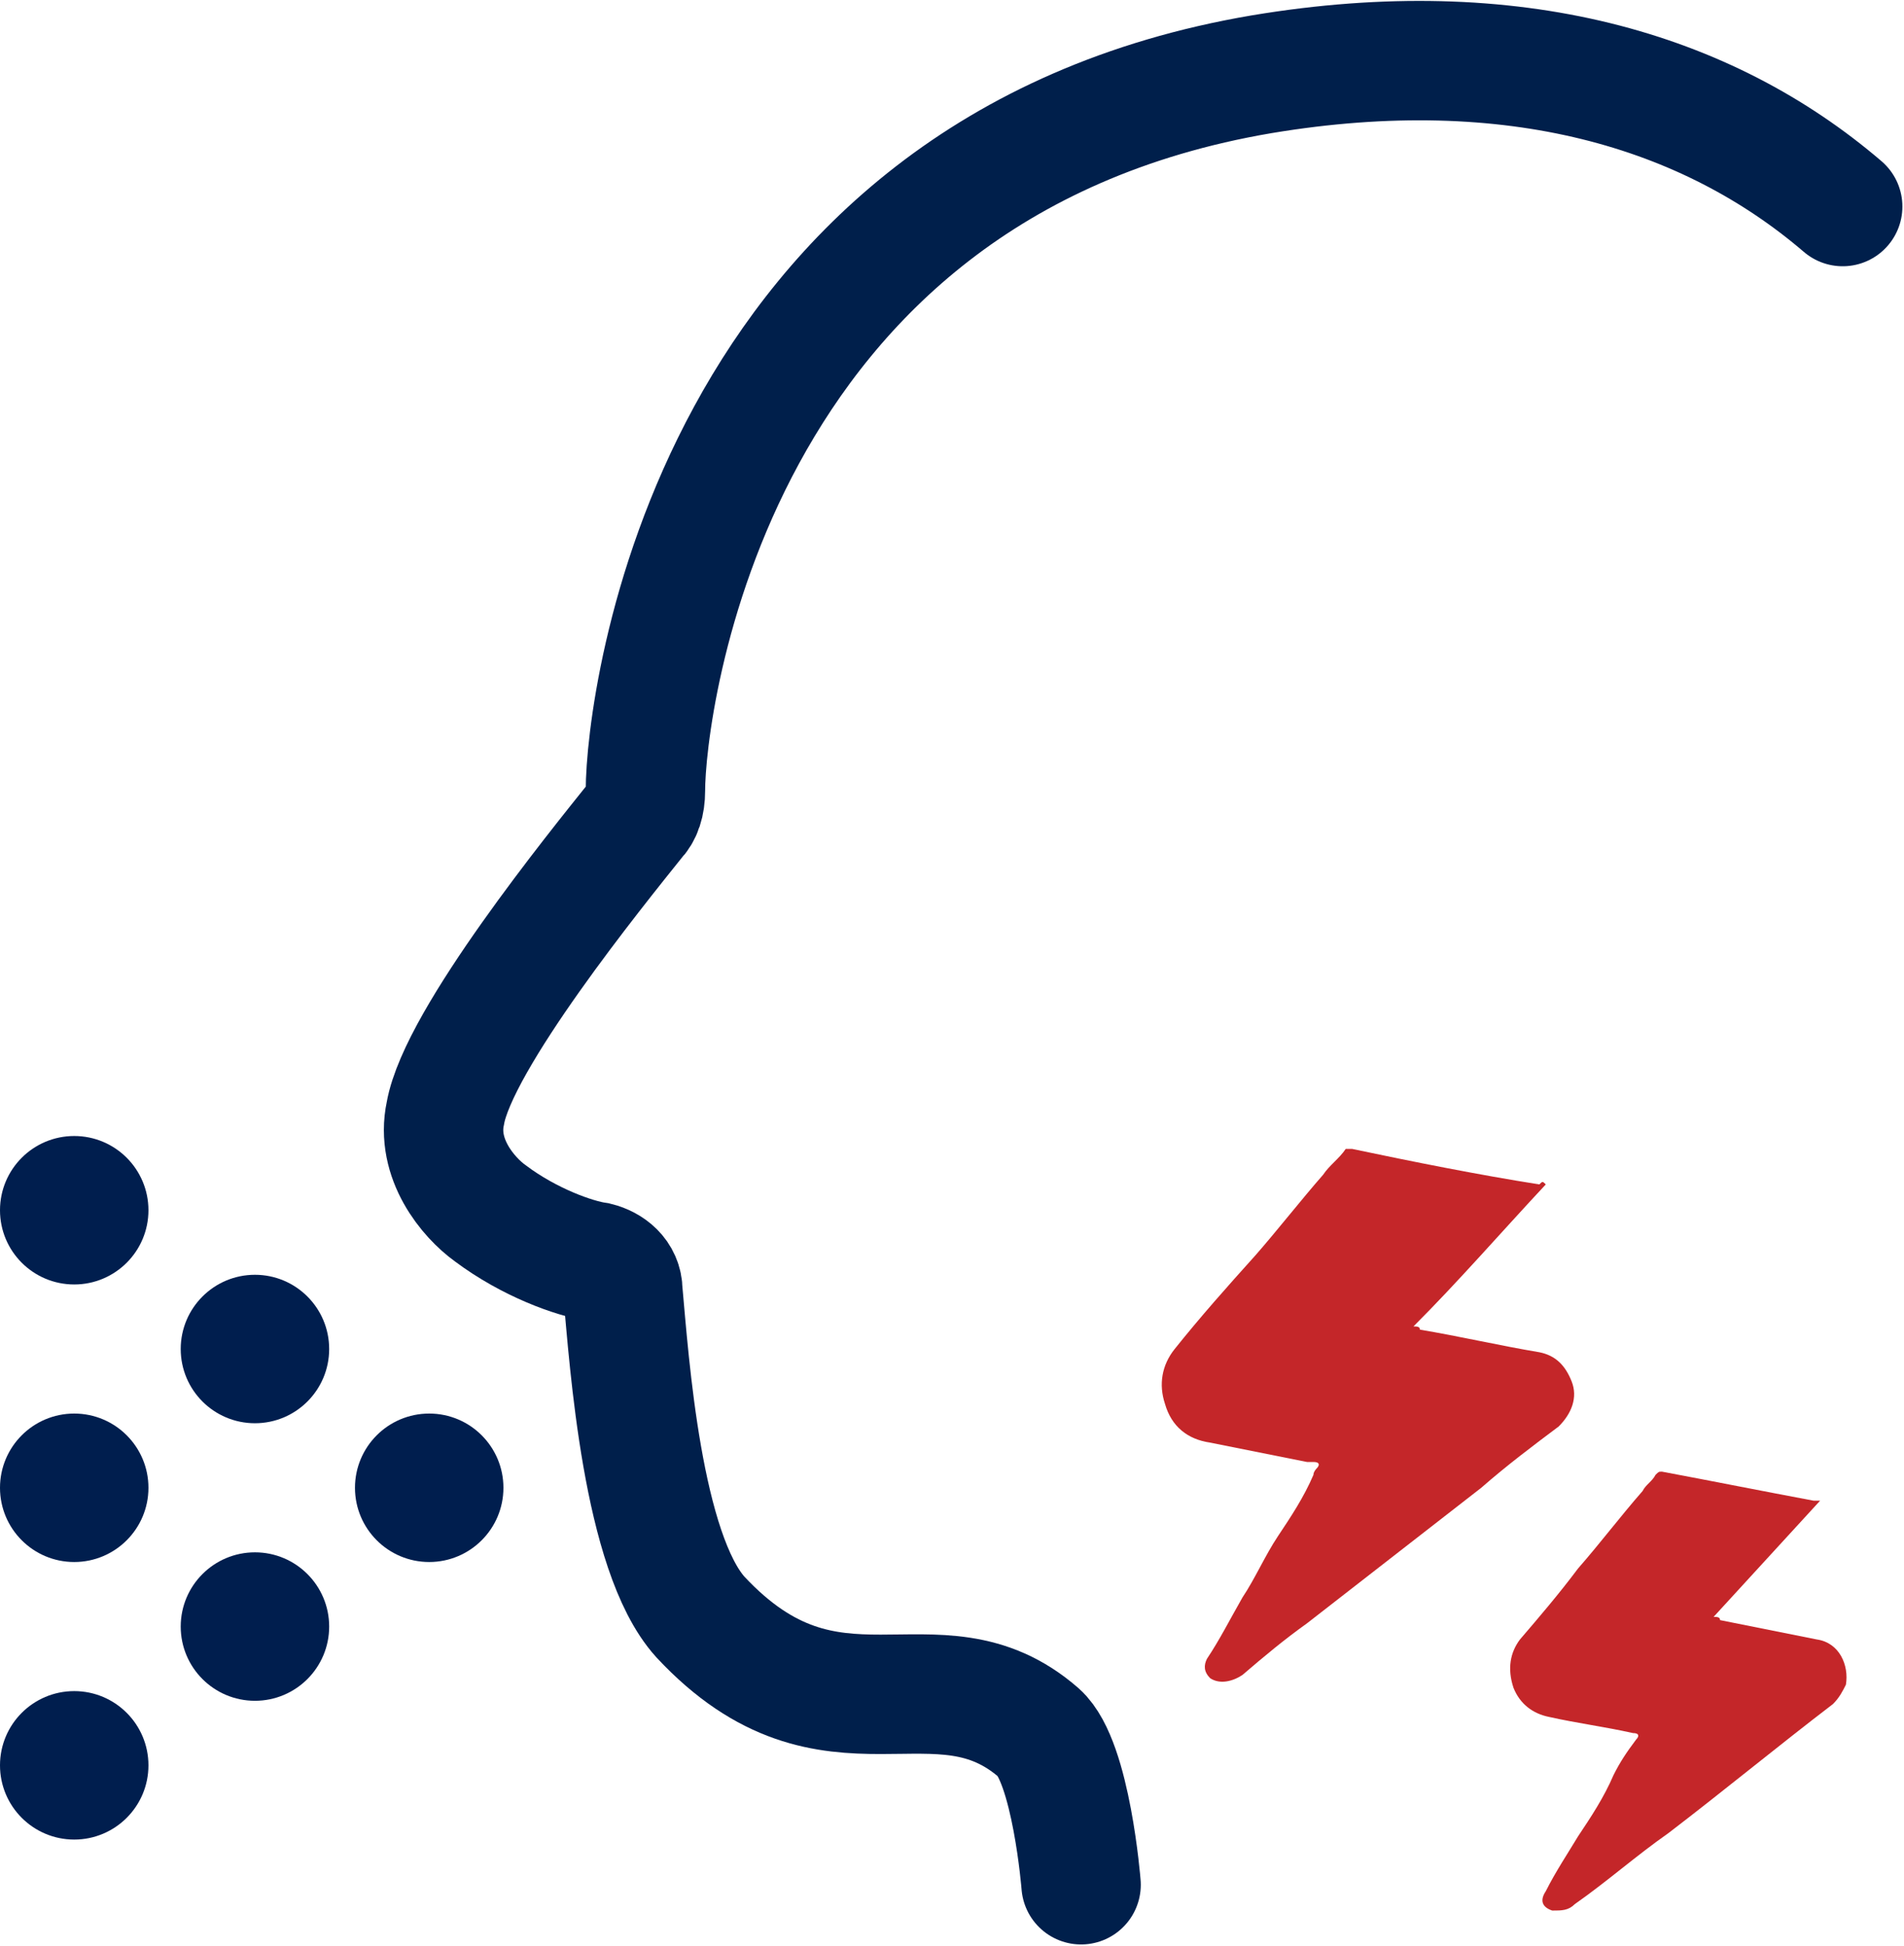
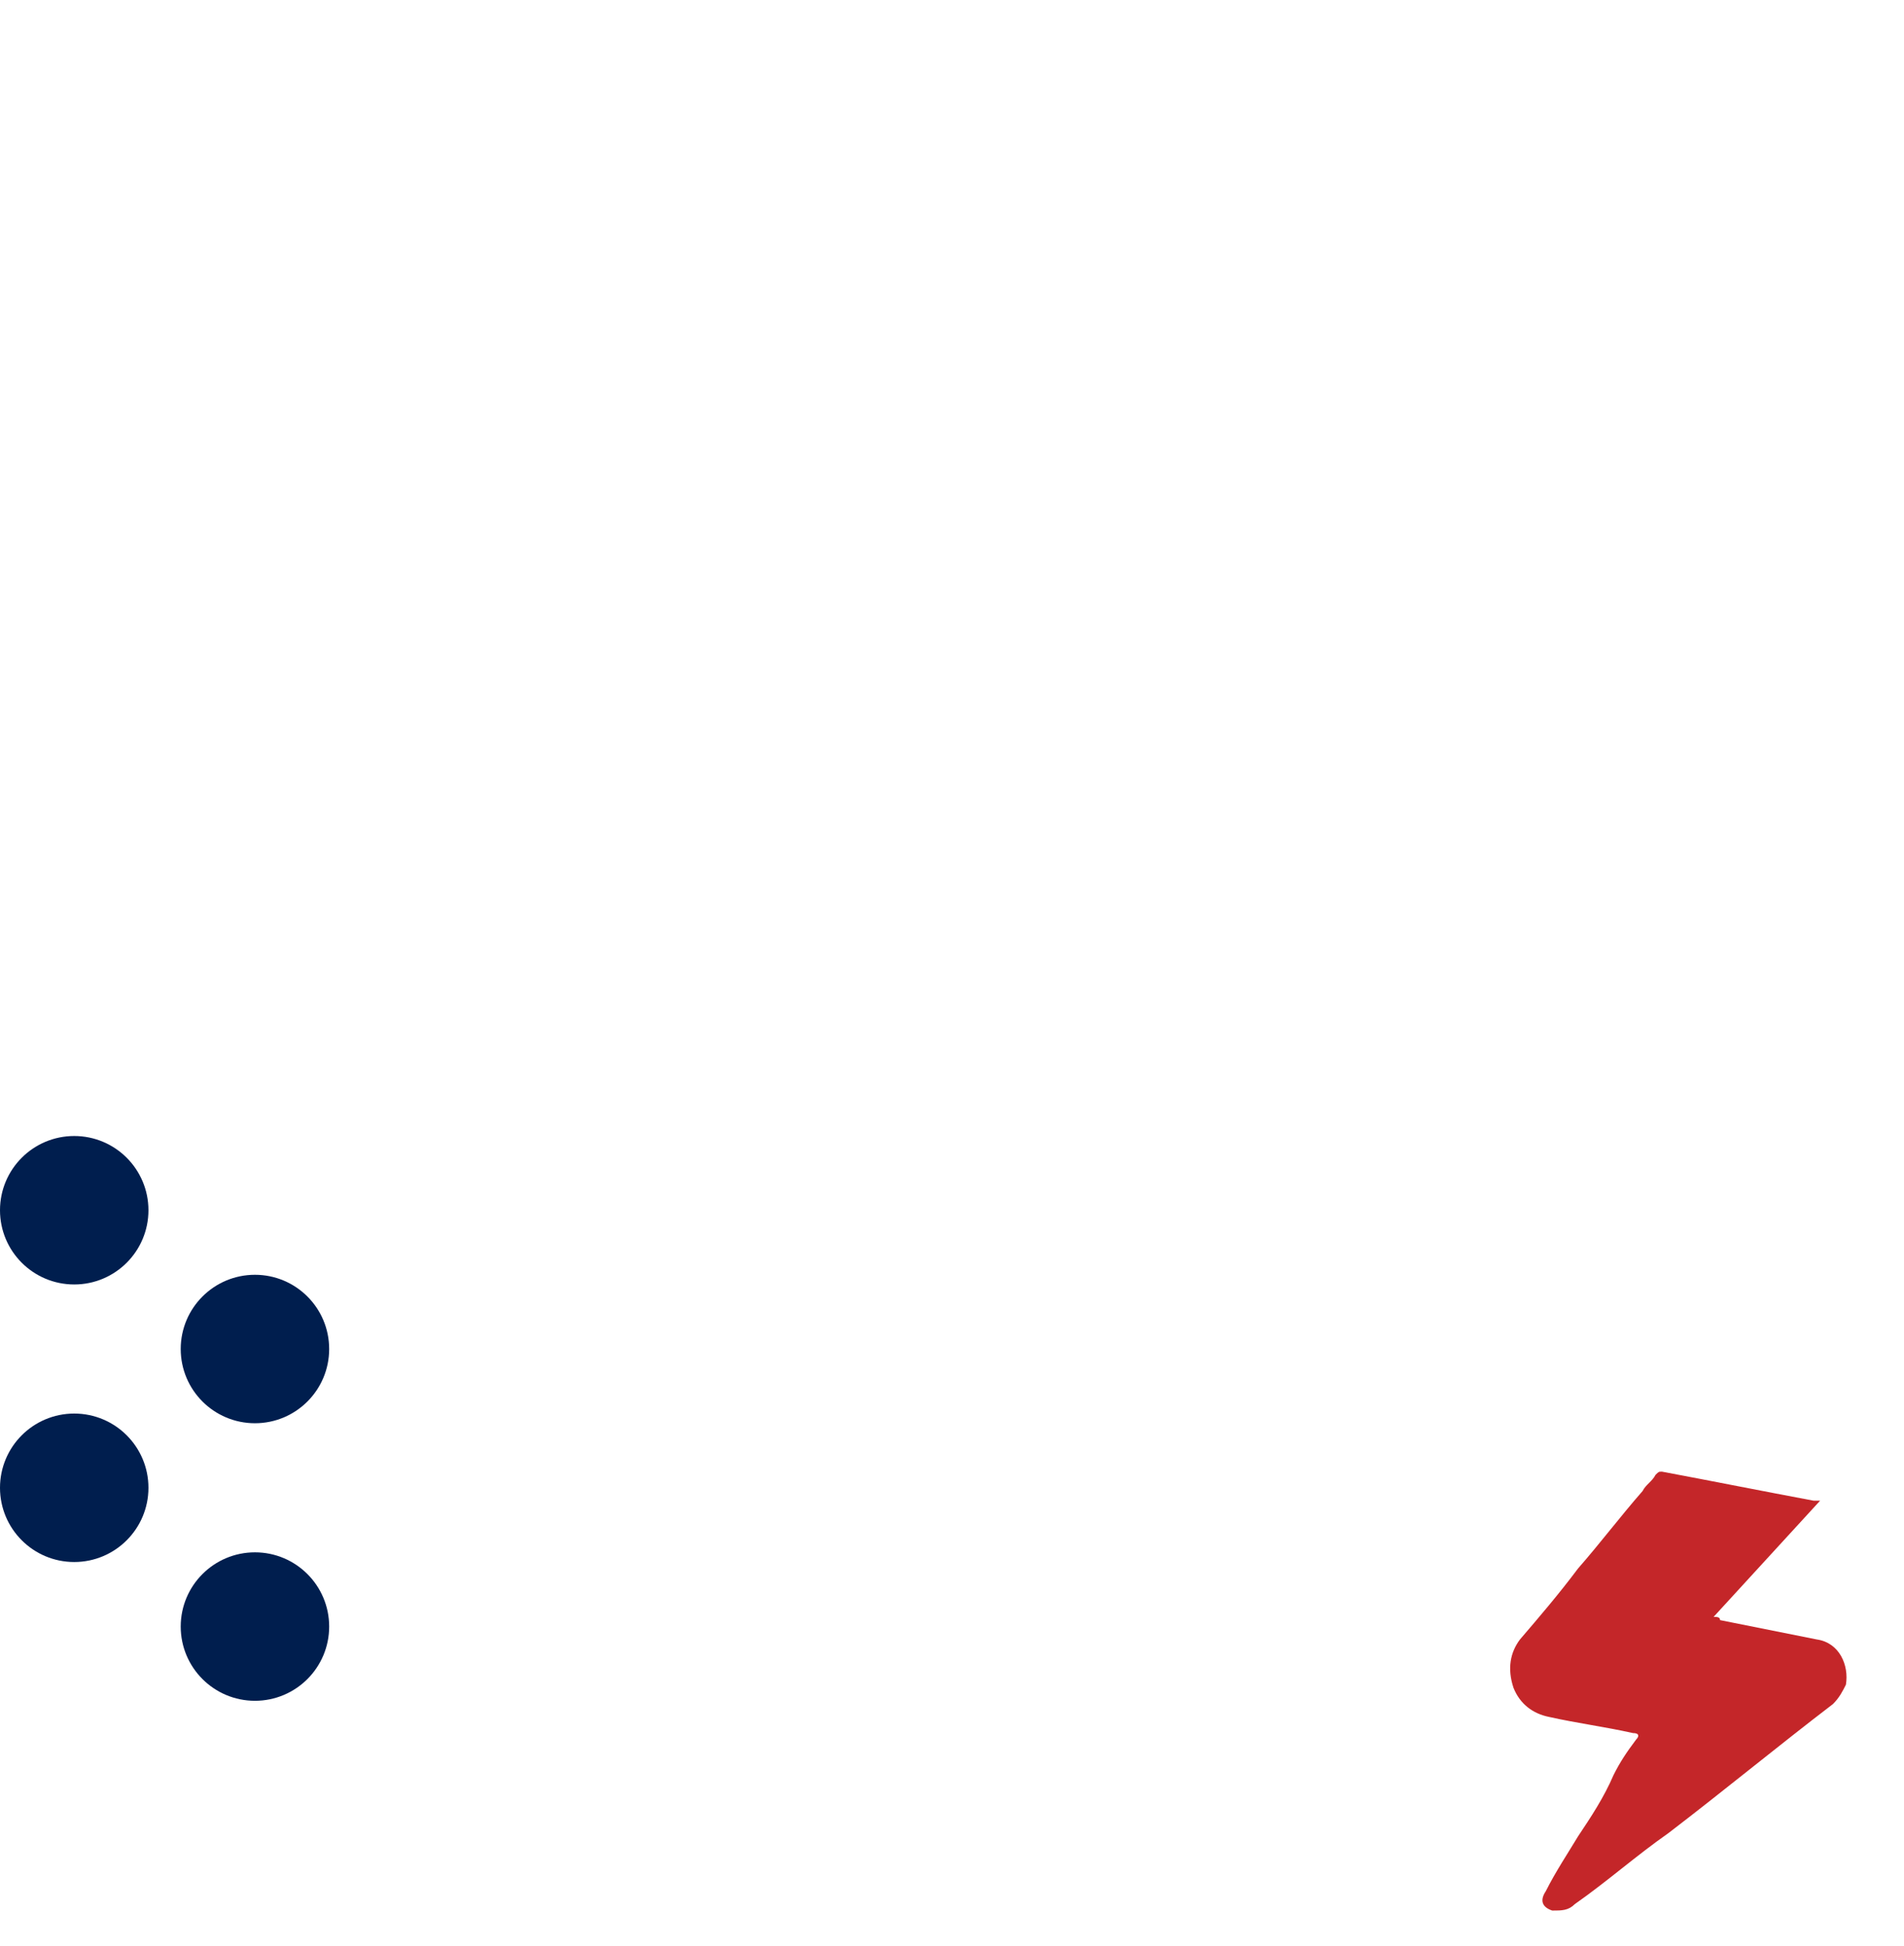
<svg xmlns="http://www.w3.org/2000/svg" version="1.1" id="_レイヤー_2" x="0px" y="0px" viewBox="0 0 59 60.3" style="enable-background:new 0 0 59 60.3;" xml:space="preserve">
  <style type="text/css">
	.st0{fill:none;stroke:#001F4B;stroke-width:3.7;stroke-linecap:round;stroke-miterlimit:10;}
	.st1{fill:#C42629;}
	.st2{fill:#001E4E;}
</style>
  <g id="_レイヤー_1-2">
    <g>
-       <path class="st0" d="M33.5,58.4c0,0-0.3-3.8-1.3-4.7c-3.2-2.8-6.4,0.8-10.5-3.6c-1.8-2-2.2-7.9-2.4-10.1c0-0.5-0.4-0.8-0.8-0.9    c-0.7-0.1-2.1-0.6-3.3-1.5c-0.7-0.5-1.7-1.7-1.4-3.1c0.4-2.3,4.7-7.6,5.9-9.1c0.2-0.2,0.3-0.5,0.3-0.9C20,21.8,22,5.2,39.1,2.3    c7.8-1.3,13.8,0.5,18,4.1" />
      <g>
-         <path class="st1" d="M47.9,36.7c-1.4,1.5-2.7,3-4.1,4.4c0.1,0,0.2,0,0.2,0.1c1.2,0.2,2.5,0.5,3.7,0.7c0.5,0.1,0.8,0.4,1,0.9     c0.2,0.5,0,1-0.4,1.4c-0.8,0.6-1.6,1.2-2.4,1.9c-1.8,1.4-3.6,2.8-5.4,4.2c-0.7,0.5-1.3,1-2,1.6c-0.3,0.2-0.7,0.3-1,0.1     c-0.2-0.2-0.2-0.4-0.1-0.6c0.4-0.6,0.7-1.2,1.1-1.9c0.4-0.6,0.7-1.3,1.1-1.9c0.4-0.6,0.8-1.2,1.1-1.9c0-0.1,0.1-0.2,0.1-0.2     c0.1-0.1,0.1-0.2-0.1-0.2c-0.1,0-0.1,0-0.2,0c-1-0.2-2-0.4-3-0.6c-0.7-0.1-1.2-0.5-1.4-1.2c-0.2-0.6-0.1-1.2,0.3-1.7     c0.8-1,1.6-1.9,2.5-2.9c0.7-0.8,1.4-1.7,2.1-2.5c0.2-0.3,0.5-0.5,0.7-0.8c0,0,0.1,0,0.1,0c0,0,0.1,0,0.1,0     c1.9,0.4,3.9,0.8,5.8,1.1C47.8,36.6,47.8,36.6,47.9,36.7z" />
-         <path class="st1" d="M56.4,46.5c-1.1,1.2-2.2,2.4-3.3,3.6c0.1,0,0.2,0,0.2,0.1c1,0.2,2,0.4,3,0.6c0.7,0.1,1,0.8,0.9,1.4     c-0.1,0.2-0.2,0.4-0.4,0.6c-1.7,1.3-3.4,2.7-5.1,4c-1,0.7-1.9,1.5-2.9,2.2c-0.2,0.2-0.4,0.2-0.7,0.2c-0.3-0.1-0.4-0.3-0.2-0.6     c0.3-0.6,0.7-1.2,1-1.7c0.4-0.6,0.8-1.2,1.1-1.9c0.2-0.4,0.4-0.7,0.7-1.1c0.1-0.1,0.1-0.2-0.1-0.2c-0.9-0.2-1.7-0.3-2.6-0.5     c-0.5-0.1-0.9-0.4-1.1-0.9c-0.2-0.6-0.1-1.1,0.2-1.5c0.6-0.7,1.2-1.4,1.8-2.2c0.7-0.8,1.3-1.6,2-2.4c0.1-0.2,0.3-0.3,0.4-0.5     c0.1-0.1,0.1-0.1,0.2-0.1c1.6,0.3,3.1,0.6,4.7,0.9C56.3,46.5,56.3,46.5,56.4,46.5L56.4,46.5z" />
+         <path class="st1" d="M56.4,46.5c-1.1,1.2-2.2,2.4-3.3,3.6c0.1,0,0.2,0,0.2,0.1c1,0.2,2,0.4,3,0.6c0.7,0.1,1,0.8,0.9,1.4     c-0.1,0.2-0.2,0.4-0.4,0.6c-1.7,1.3-3.4,2.7-5.1,4c-1,0.7-1.9,1.5-2.9,2.2c-0.2,0.2-0.4,0.2-0.7,0.2c-0.3-0.1-0.4-0.3-0.2-0.6     c0.3-0.6,0.7-1.2,1-1.7c0.4-0.6,0.8-1.2,1.1-1.9c0.2-0.4,0.4-0.7,0.7-1.1c0.1-0.1,0.1-0.2-0.1-0.2c-0.9-0.2-1.7-0.3-2.6-0.5     c-0.5-0.1-0.9-0.4-1.1-0.9c-0.2-0.6-0.1-1.1,0.2-1.5c0.6-0.7,1.2-1.4,1.8-2.2c0.7-0.8,1.3-1.6,2-2.4c0.1-0.2,0.3-0.3,0.4-0.5     c0.1-0.1,0.1-0.1,0.2-0.1c1.6,0.3,3.1,0.6,4.7,0.9C56.3,46.5,56.3,46.5,56.4,46.5L56.4,46.5" />
      </g>
      <g>
-         <circle class="st2" cx="13.3" cy="46.1" r="2.3" />
        <g>
          <circle class="st2" cx="2.3" cy="37.5" r="2.3" />
          <circle class="st2" cx="2.3" cy="46.1" r="2.3" />
-           <circle class="st2" cx="2.3" cy="54.7" r="2.3" />
        </g>
        <g>
          <circle class="st2" cx="7.9" cy="41.8" r="2.3" />
          <circle class="st2" cx="7.9" cy="50.4" r="2.3" />
        </g>
      </g>
    </g>
  </g>
</svg>